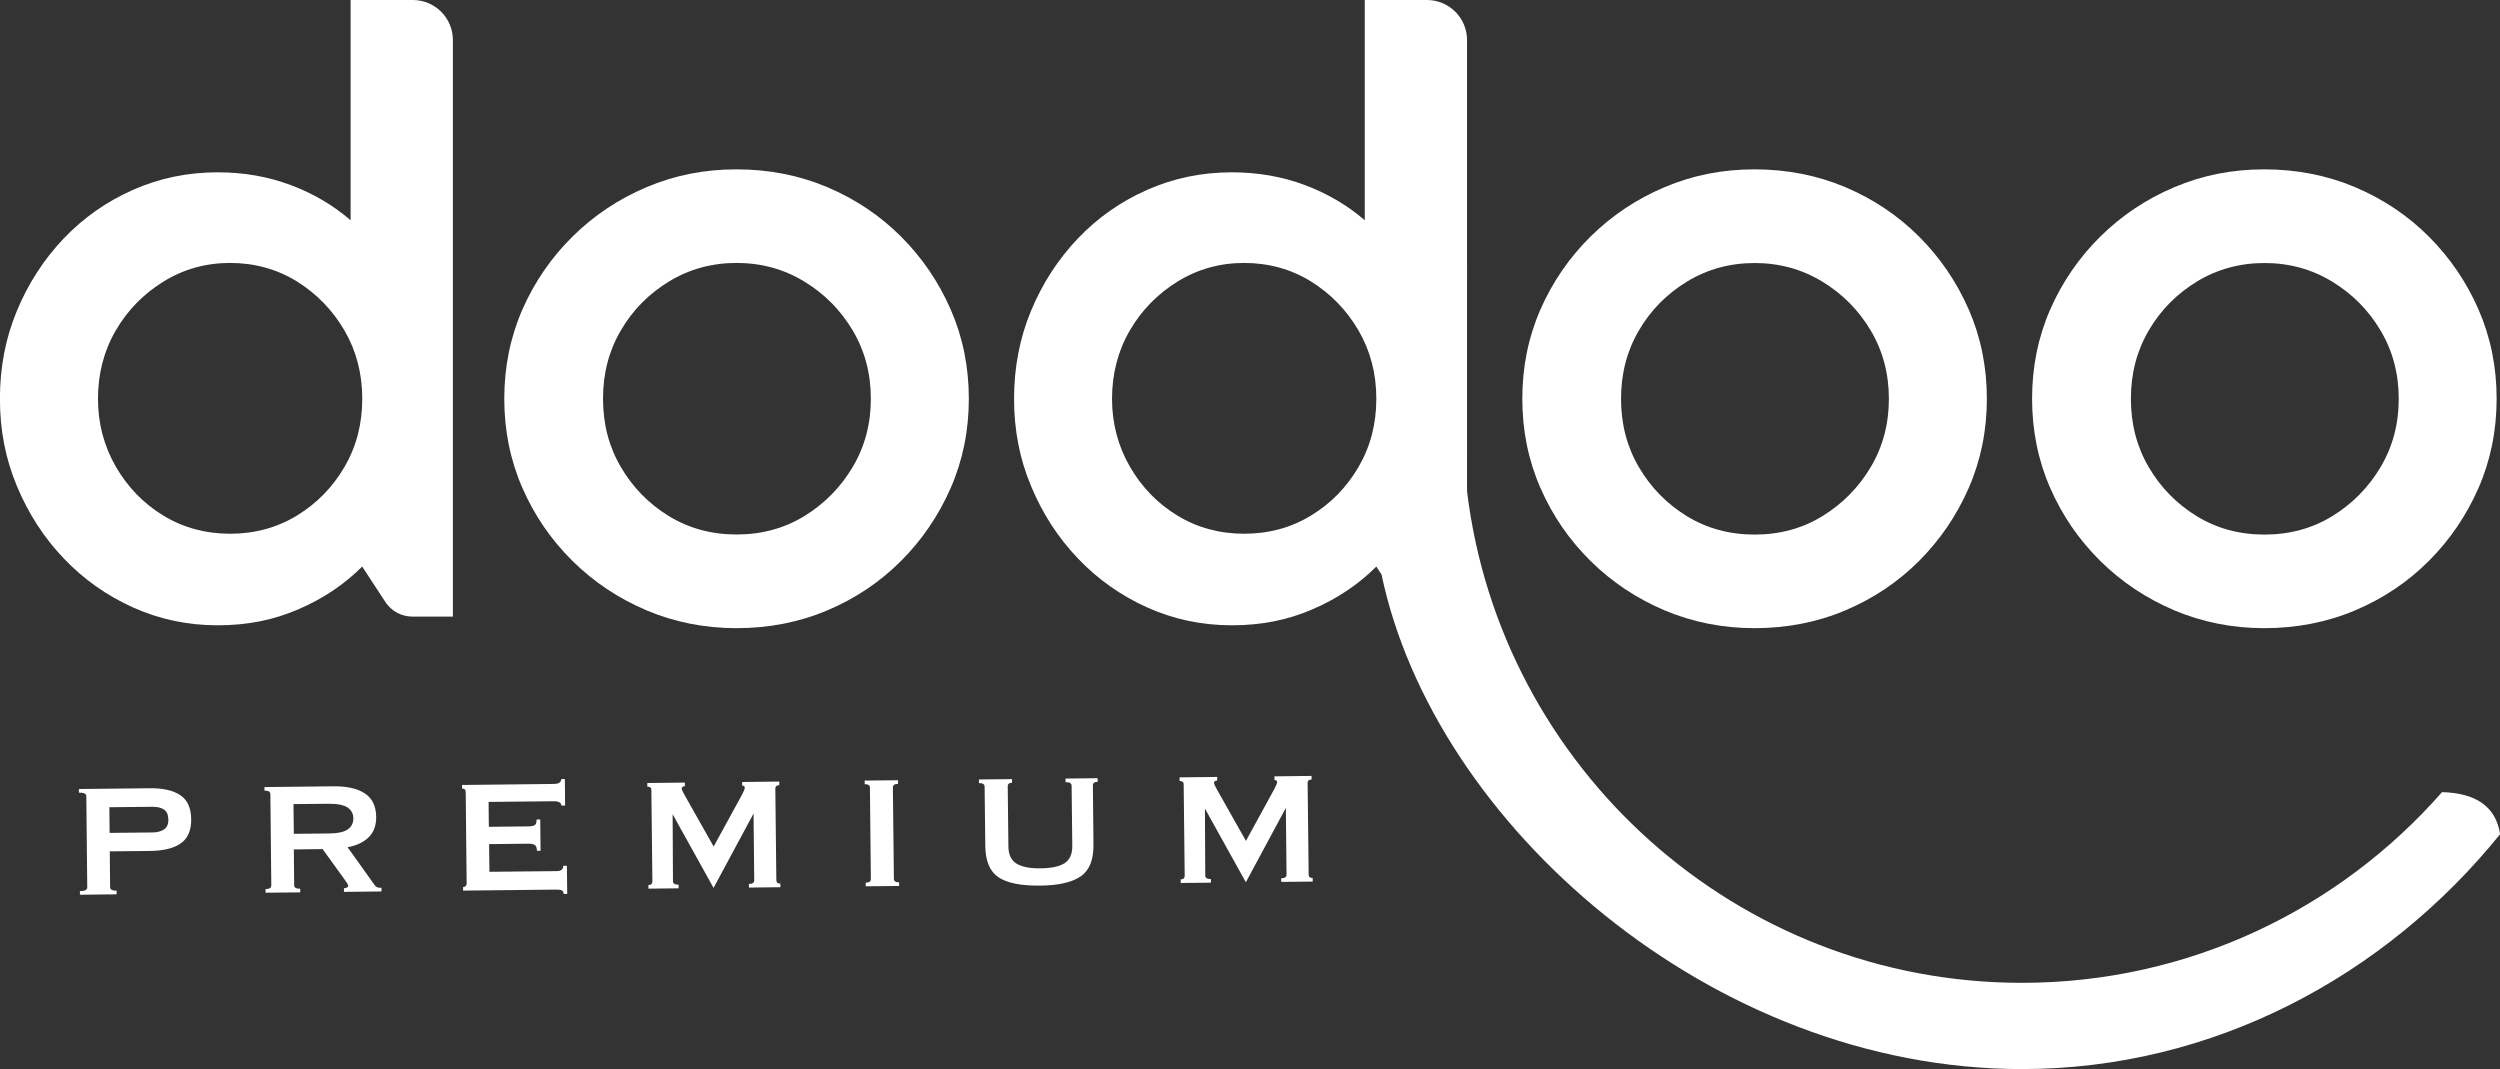
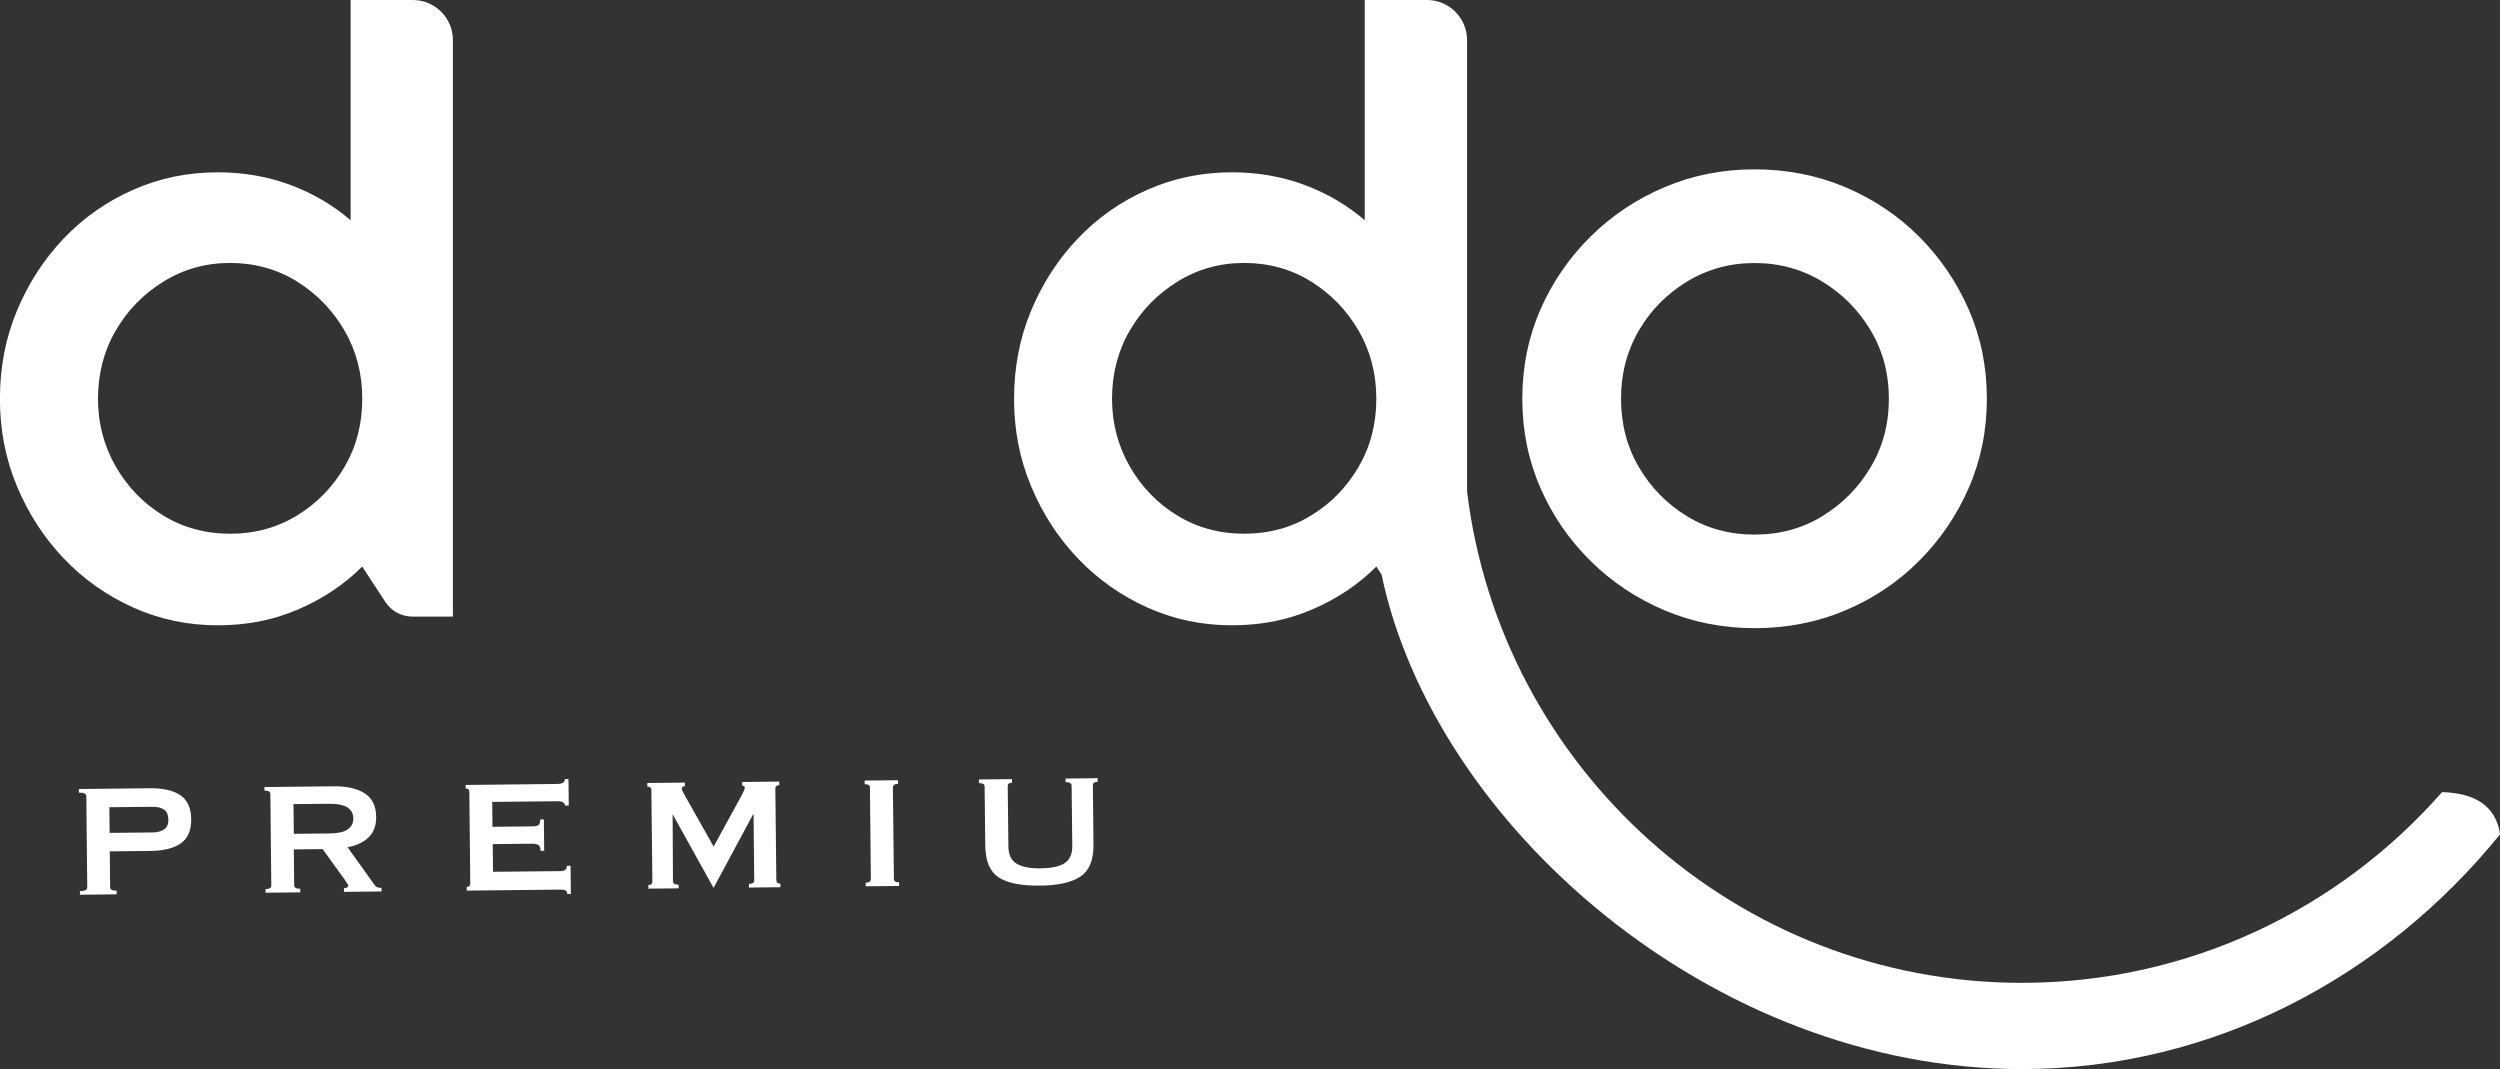
<svg xmlns="http://www.w3.org/2000/svg" id="Calque_2" data-name="Calque 2" viewBox="0 0 296.26 126.68">
  <rect x="0" y="0" width="296.26" height="126.68" fill="#333333" stroke="none" />
  <defs>
    <style>      .cls-1 {        fill: #fff;      }    </style>
  </defs>
  <g id="Calque_1-2" data-name="Calque 1">
    <g>
      <g>
        <g>
-           <path class="cls-1" d="M106.77,28.03c-2.49-2.49-5.41-4.44-8.73-5.85-3.33-1.4-6.91-2.11-10.75-2.11s-7.34.7-10.67,2.11c-3.33,1.41-6.25,3.36-8.77,5.85-2.52,2.49-4.5,5.37-5.94,8.64-1.43,3.27-2.15,6.8-2.15,10.58s.72,7.31,2.15,10.58c1.43,3.27,3.41,6.15,5.94,8.65,2.52,2.49,5.45,4.44,8.77,5.85,3.32,1.4,6.88,2.11,10.67,2.11s7.43-.7,10.75-2.11c3.32-1.4,6.24-3.36,8.73-5.85,2.49-2.49,4.46-5.38,5.89-8.65,1.43-3.27,2.15-6.8,2.15-10.58s-.72-7.31-2.15-10.58c-1.43-3.27-3.4-6.15-5.89-8.64ZM101.05,55.34c-1.43,2.41-3.34,4.34-5.72,5.81-2.38,1.46-5.06,2.19-8.04,2.19s-5.66-.73-8.04-2.19c-2.38-1.46-4.27-3.4-5.68-5.81-1.41-2.41-2.11-5.1-2.11-8.09s.7-5.68,2.11-8.09c1.4-2.41,3.31-4.34,5.72-5.81,2.41-1.46,5.07-2.19,8-2.19s5.59.73,8,2.19c2.41,1.46,4.33,3.4,5.76,5.81,1.43,2.41,2.15,5.1,2.15,8.09s-.72,5.68-2.15,8.09Z" />
          <path class="cls-1" d="M188.49,66.48c2.52,2.49,5.45,4.44,8.77,5.85,3.32,1.4,6.88,2.11,10.67,2.11s7.43-.7,10.75-2.11c3.32-1.4,6.24-3.36,8.73-5.85,2.49-2.49,4.46-5.38,5.89-8.65,1.43-3.27,2.15-6.8,2.15-10.58s-.72-7.31-2.15-10.58c-1.43-3.27-3.4-6.15-5.89-8.64-2.49-2.49-5.41-4.44-8.73-5.85-3.33-1.4-6.91-2.11-10.75-2.11s-7.34.7-10.67,2.11c-3.33,1.41-6.25,3.36-8.77,5.85-2.52,2.49-4.5,5.37-5.94,8.64-1.43,3.27-2.15,6.8-2.15,10.58s.72,7.31,2.15,10.58c1.43,3.27,3.41,6.15,5.94,8.65ZM194.21,39.17c1.4-2.41,3.31-4.34,5.72-5.81,2.41-1.46,5.07-2.19,8-2.19s5.59.73,8,2.19c2.41,1.46,4.33,3.4,5.76,5.81,1.43,2.41,2.15,5.1,2.15,8.09s-.72,5.68-2.15,8.09c-1.43,2.41-3.34,4.34-5.72,5.81-2.38,1.46-5.06,2.19-8.04,2.19s-5.66-.73-8.04-2.19c-2.38-1.46-4.27-3.4-5.68-5.81-1.41-2.41-2.11-5.1-2.11-8.09s.7-5.68,2.11-8.09Z" />
-           <path class="cls-1" d="M248.9,66.48c2.52,2.49,5.45,4.44,8.77,5.85,3.32,1.4,6.88,2.11,10.67,2.11s7.43-.7,10.75-2.11c3.32-1.4,6.24-3.36,8.73-5.85,2.49-2.49,4.46-5.38,5.89-8.65,1.43-3.27,2.15-6.8,2.15-10.58s-.72-7.31-2.15-10.58c-1.43-3.27-3.4-6.15-5.89-8.64-2.49-2.49-5.41-4.44-8.73-5.85-3.33-1.4-6.91-2.11-10.75-2.11s-7.34.7-10.67,2.11c-3.33,1.41-6.25,3.36-8.77,5.85-2.52,2.49-4.5,5.37-5.94,8.64-1.43,3.27-2.15,6.8-2.15,10.58s.72,7.31,2.15,10.58c1.43,3.27,3.41,6.15,5.94,8.65ZM254.63,39.17c1.4-2.41,3.31-4.34,5.72-5.81,2.41-1.46,5.07-2.19,8-2.19s5.59.73,8,2.19c2.41,1.46,4.33,3.4,5.76,5.81,1.43,2.41,2.15,5.1,2.15,8.09s-.72,5.68-2.15,8.09c-1.43,2.41-3.34,4.34-5.72,5.81-2.38,1.46-5.06,2.19-8.04,2.19s-5.66-.73-8.04-2.19c-2.38-1.46-4.27-3.4-5.68-5.81-1.41-2.41-2.11-5.1-2.11-8.09s.7-5.68,2.11-8.09Z" />
          <path class="cls-1" d="M289.4,93.86c-12.15,13.85-29.97,22.61-49.8,22.61-33.82,0-61.78-25.48-65.75-58.25V4.75c0-2.63-2.13-4.75-4.75-4.75h-7.37v26.1c-2.07-1.78-4.43-3.17-7.1-4.17-2.67-1-5.55-1.51-8.65-1.51-3.56,0-6.9.69-10.02,2.07-3.13,1.38-5.87,3.3-8.22,5.76-2.35,2.47-4.2,5.32-5.55,8.56-1.35,3.24-2.02,6.72-2.02,10.45s.67,7.13,2.02,10.36c1.35,3.24,3.19,6.09,5.55,8.56,2.35,2.47,5.09,4.4,8.22,5.81,3.12,1.4,6.46,2.11,10.02,2.11s6.62-.63,9.55-1.89c2.93-1.26,5.45-2.95,7.57-5.07l.62.95c6.18,29.53,39.1,58.6,75.88,58.6,22.72,0,43.07-11.02,56.67-27.83-.5-3.37-2.99-4.88-6.86-4.99ZM160.99,55.34c-1.41,2.41-3.28,4.33-5.64,5.76-2.35,1.43-4.99,2.15-7.91,2.15s-5.56-.72-7.91-2.15c-2.35-1.43-4.23-3.37-5.64-5.81-1.4-2.44-2.11-5.12-2.11-8.04s.7-5.68,2.11-8.09c1.4-2.41,3.3-4.34,5.68-5.81,2.38-1.46,5-2.19,7.87-2.19s5.56.73,7.91,2.19c2.35,1.46,4.23,3.4,5.64,5.81,1.4,2.41,2.11,5.1,2.11,8.09s-.7,5.68-2.11,8.09Z" />
        </g>
        <path class="cls-1" d="M48.92,0h-7.37v26.1c-2.07-1.78-4.43-3.17-7.1-4.17-2.67-1-5.55-1.51-8.65-1.51-3.56,0-6.9.69-10.02,2.07-3.13,1.38-5.87,3.3-8.22,5.76-2.35,2.47-4.2,5.32-5.55,8.56-1.35,3.24-2.02,6.72-2.02,10.45s.67,7.13,2.02,10.36c1.35,3.24,3.19,6.09,5.55,8.56,2.35,2.47,5.09,4.4,8.22,5.81,3.12,1.4,6.46,2.11,10.02,2.11s6.62-.63,9.55-1.89c2.93-1.26,5.45-2.95,7.57-5.07l2.75,4.2c.71,1.08,1.91,1.73,3.2,1.73h4.8V4.75c0-2.63-2.13-4.75-4.75-4.75ZM40.82,55.34c-1.41,2.41-3.29,4.33-5.64,5.76-2.35,1.43-4.99,2.15-7.91,2.15s-5.56-.72-7.91-2.15c-2.35-1.43-4.23-3.37-5.64-5.81-1.4-2.44-2.11-5.12-2.11-8.04s.7-5.68,2.11-8.09c1.4-2.41,3.3-4.34,5.68-5.81,2.38-1.46,5-2.19,7.87-2.19s5.56.73,7.91,2.19c2.35,1.46,4.23,3.4,5.64,5.81,1.4,2.41,2.11,5.1,2.11,8.09s-.7,5.68-2.11,8.09Z" />
      </g>
      <g>
        <path class="cls-1" d="M13.83,105.98l-4.36.05v-.43c.58,0,.87-.15.87-.44l-.11-10.81c0-.29-.3-.43-.88-.42v-.43s8.37-.09,8.37-.09c1.6-.02,2.82.26,3.66.83.84.57,1.26,1.51,1.28,2.83.01,1.32-.39,2.27-1.22,2.86-.83.59-2.04.89-3.65.91l-4.78.05.04,4.24c0,.29.26.43.77.42v.43ZM12.99,98.7l5.07-.05c.57,0,1.03-.13,1.38-.36.35-.23.52-.63.51-1.18s-.18-.95-.51-1.17c-.34-.23-.81-.34-1.41-.33l-5.07.05.03,3.05Z" />
        <path class="cls-1" d="M31.36,93.27l8.14-.09c1.6-.02,2.85.26,3.73.84.89.58,1.34,1.52,1.35,2.82,0,.98-.28,1.77-.88,2.37-.6.59-1.43.99-2.51,1.19l3.21,4.49c.1.14.21.23.35.27s.29.06.46.05v.43s-4.45.05-4.45.05v-.43c.14,0,.26-.03.36-.09.1-.06.15-.12.15-.18,0-.11-.13-.34-.38-.69l-2.66-3.68-3.41.04.04,4.24c0,.29.24.43.72.42v.43s-4.11.04-4.11.04v-.43c.46,0,.68-.15.68-.44l-.11-10.81c0-.29-.24-.43-.7-.42v-.43ZM34.82,98.81l4.12-.04c1.08-.01,1.84-.17,2.28-.49.44-.31.66-.75.65-1.3,0-.55-.23-.98-.68-1.29-.45-.3-1.21-.45-2.29-.44l-4.12.04.04,3.52Z" />
-         <path class="cls-1" d="M66.95,95.46h-.43c0-.34-.31-.52-.91-.51l-7.71.08.03,2.95,4.67-.05c.36,0,.62-.05.77-.15.15-.1.22-.32.22-.67h.43s.04,3.71.04,3.71h-.43c0-.33-.08-.55-.24-.67-.16-.12-.42-.17-.76-.17l-4.67.05.04,3.28,7.95-.08c.54,0,.81-.21.8-.63h.43s.04,3.33.04,3.33h-.43c0-.2-.07-.34-.21-.41-.14-.07-.34-.1-.61-.1l-11.09.12v-.43c.28,0,.42-.15.42-.43l-.11-10.81c0-.29-.15-.43-.43-.42v-.43s10.85-.12,10.85-.12c.6,0,.9-.2.9-.58h.43s.03,3.14.03,3.14Z" />
+         <path class="cls-1" d="M66.95,95.46c0-.34-.31-.52-.91-.51l-7.71.08.03,2.95,4.67-.05c.36,0,.62-.05.77-.15.15-.1.22-.32.22-.67h.43s.04,3.71.04,3.71h-.43c0-.33-.08-.55-.24-.67-.16-.12-.42-.17-.76-.17l-4.67.05.04,3.28,7.95-.08c.54,0,.81-.21.8-.63h.43s.04,3.33.04,3.33h-.43c0-.2-.07-.34-.21-.41-.14-.07-.34-.1-.61-.1l-11.09.12v-.43c.28,0,.42-.15.42-.43l-.11-10.81c0-.29-.15-.43-.43-.42v-.43s10.85-.12,10.85-.12c.6,0,.9-.2.9-.58h.43s.03,3.14.03,3.14Z" />
        <path class="cls-1" d="M76.84,105.31v-.43c.31,0,.47-.15.47-.43l-.12-10.85c0-.25-.16-.38-.48-.38v-.43s4.45-.05,4.45-.05v.43c-.25,0-.37.1-.37.29,0,.08.04.19.12.34.08.15.15.27.19.37l3.47,6.15,3.37-6.16c.22-.41.32-.68.32-.8,0-.17-.11-.26-.31-.26v-.43s4.4-.05,4.4-.05v.43c-.31,0-.47.13-.47.39l.12,10.85c0,.29.16.43.48.42v.43s-3.73.04-3.73.04v-.43c.42,0,.64-.15.63-.44l-.08-7.9-4.74,8.81-4.85-8.73.04,7.93c0,.29.23.43.67.42v.43s-3.57.04-3.57.04Z" />
        <path class="cls-1" d="M102.59,105.03v-.43c.41,0,.61-.15.61-.44l-.11-10.81c0-.29-.21-.43-.62-.42v-.43s3.95-.04,3.95-.04v.43c-.41,0-.61.15-.61.44l.12,10.81c0,.29.21.43.62.42v.43s-3.95.04-3.95.04Z" />
        <path class="cls-1" d="M119.93,92.33v.43c-.34,0-.52.15-.51.43l.08,7.14c.01.95.33,1.62.96,2.01.63.39,1.58.58,2.85.56,1.29-.01,2.24-.22,2.85-.61.61-.4.92-1.08.91-2.04l-.08-7.14c0-.29-.24-.43-.72-.42v-.43s3.8-.04,3.8-.04v.43c-.38,0-.56.15-.56.43l.07,7.02c.02,1.79-.48,3.04-1.51,3.75-1.02.71-2.64,1.08-4.85,1.1-2.22.02-3.85-.3-4.88-.98-1.03-.68-1.56-1.92-1.58-3.73l-.08-7.02c0-.29-.23-.43-.67-.42v-.43s3.9-.04,3.9-.04Z" />
-         <path class="cls-1" d="M139.92,104.64v-.43c.31,0,.47-.15.47-.43l-.12-10.85c0-.25-.16-.38-.48-.38v-.43s4.45-.05,4.45-.05v.43c-.25,0-.38.1-.37.29,0,.08.04.19.12.34.08.15.15.27.19.37l3.47,6.15,3.37-6.16c.22-.41.32-.68.32-.8,0-.17-.11-.26-.31-.26v-.43s4.4-.05,4.4-.05v.43c-.31,0-.47.13-.47.39l.12,10.85c0,.29.16.43.48.42v.43s-3.73.04-3.73.04v-.43c.42,0,.64-.15.63-.44l-.08-7.9-4.74,8.81-4.85-8.73.04,7.93c0,.29.23.43.67.42v.43s-3.57.04-3.57.04Z" />
      </g>
    </g>
  </g>
</svg>